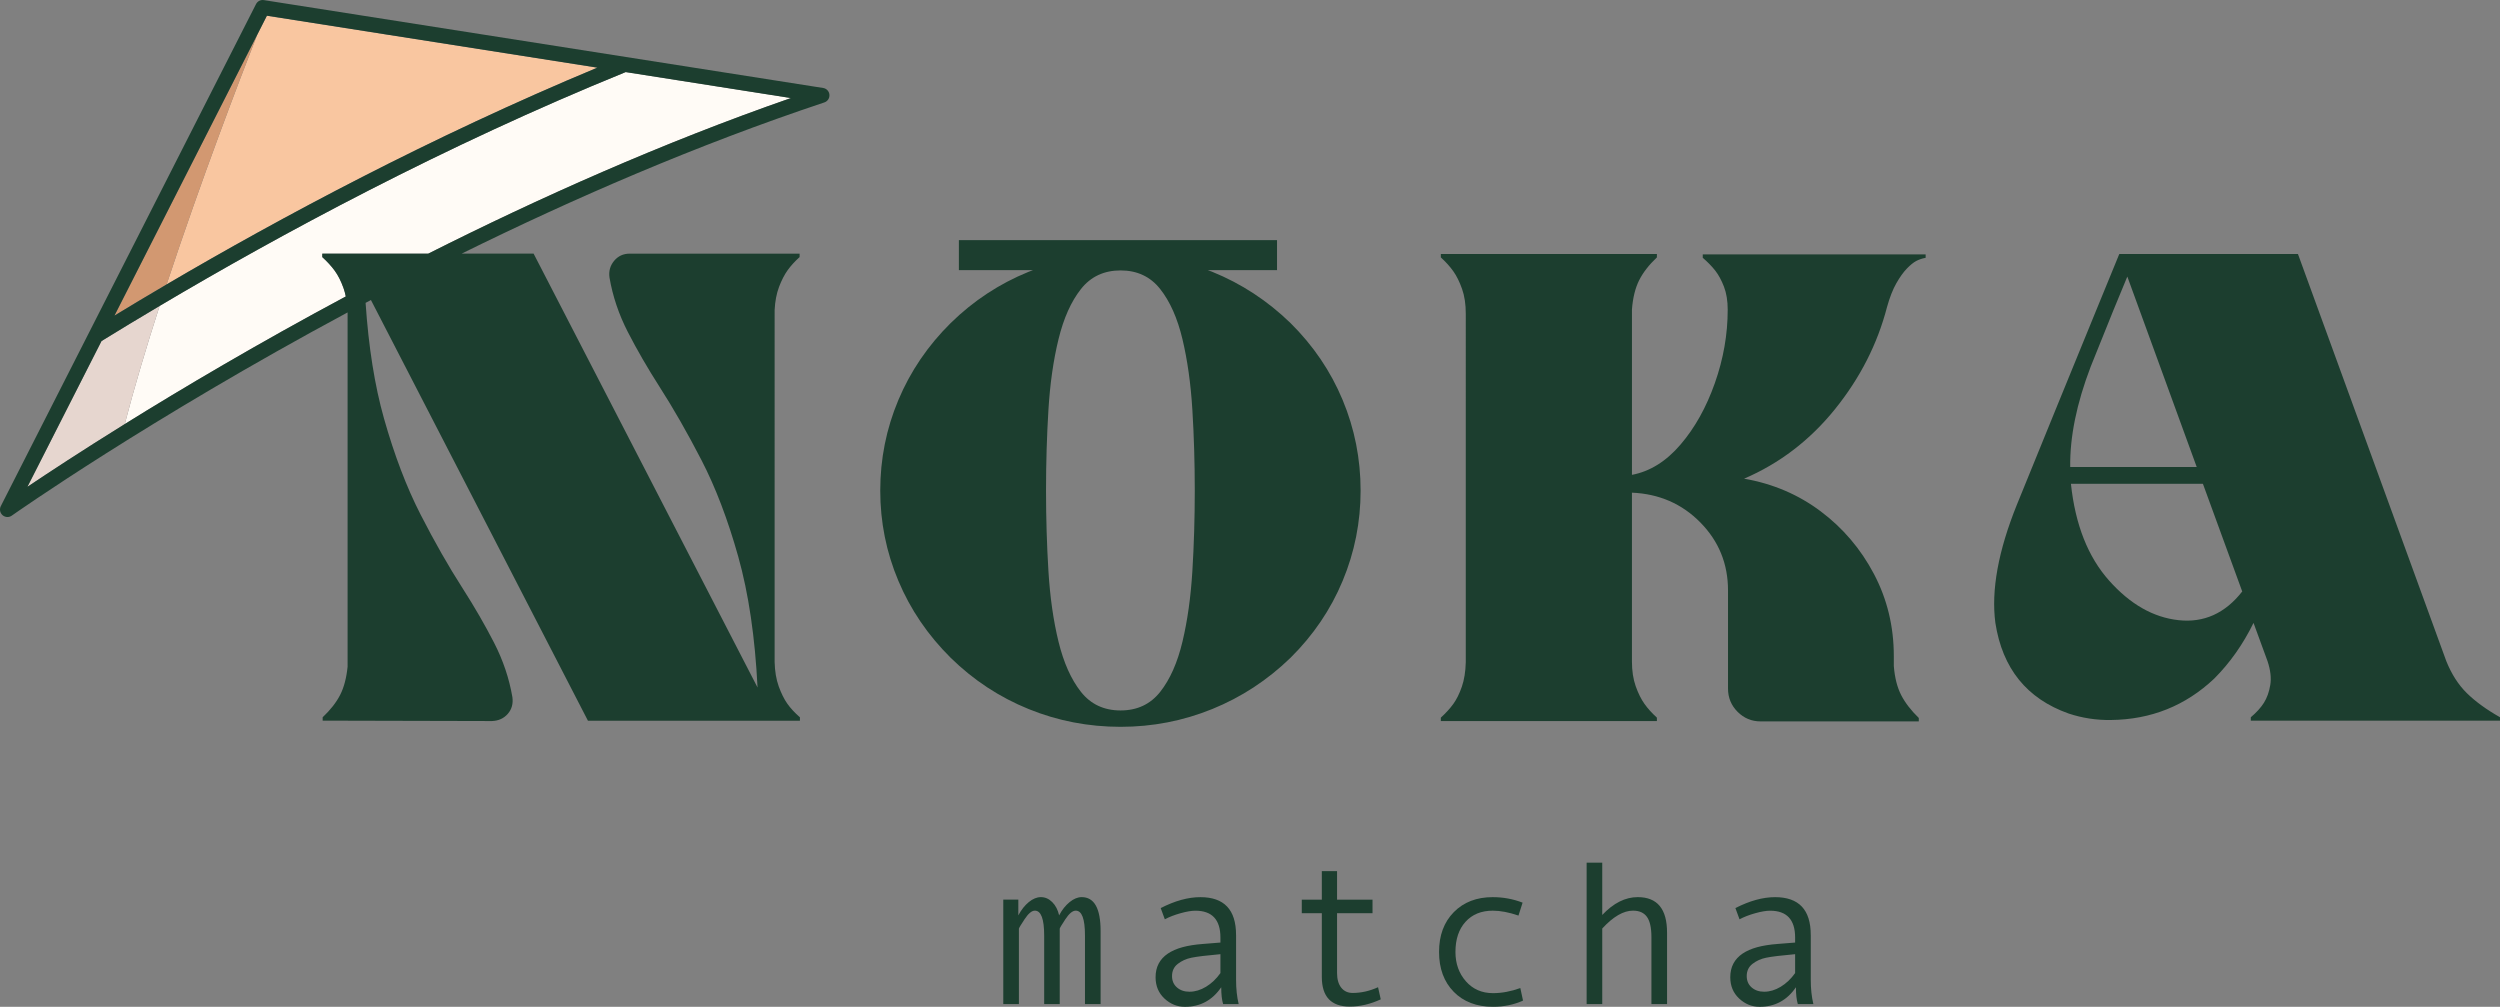
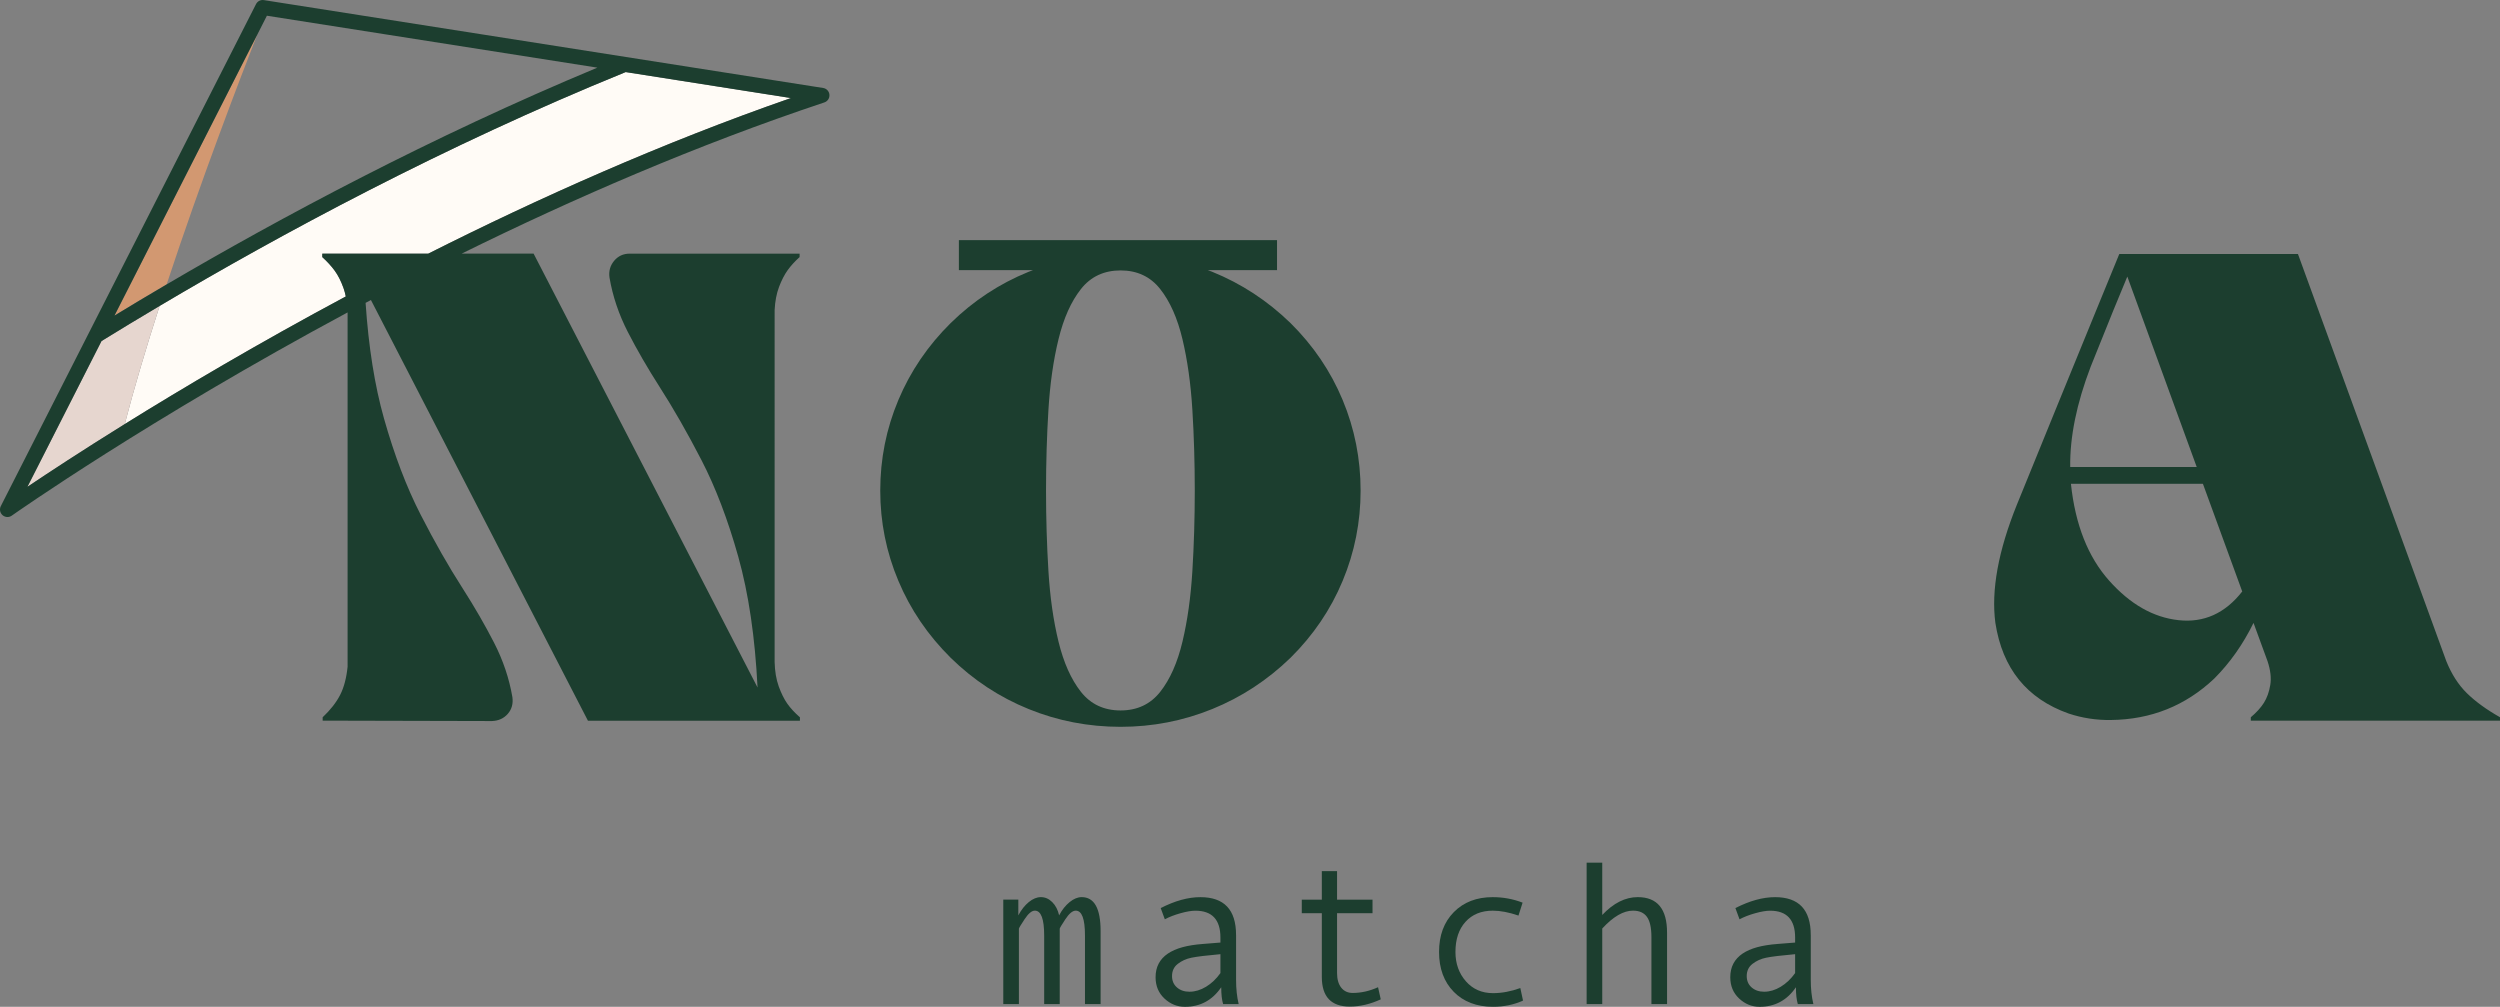
<svg xmlns="http://www.w3.org/2000/svg" version="1.1" x="0px" y="0px" viewBox="0 0 1000 402.71" style="enable-background:new 0 0 1000 402.71;" xml:space="preserve">
  <rect x="0" y="0" width="1000" height="402.71" fill="#808080" stroke="none" />
  <style type="text/css">
	.st0{fill:#FFFFFF;}
	.st1{fill:#FFFBF6;}
	.st2{fill:#F9C6A0;}
	.st3{fill:#A9CCA2;}
	.st4{fill:#77996E;}
	.st5{fill:#E6D6CF;}
	.st6{fill:#1C3E2F;}
	.st7{fill:#D29871;}
	.st8{fill:none;}
	.st9{fill:#E2C2B0;}
	.st10{fill:#FDE9DC;}
	.st11{fill:none;stroke:#1C3E2F;stroke-width:2;stroke-linecap:round;stroke-linejoin:round;stroke-miterlimit:10;}
	.st12{fill:#EFD7C7;}
	.st13{fill:#010202;}
	.st14{fill:none;stroke:#FFFFFF;stroke-width:0;stroke-linecap:round;stroke-linejoin:round;}
	.st15{fill:#D19871;}
	.st16{fill:none;stroke:#010202;stroke-width:2;stroke-linecap:round;stroke-linejoin:round;stroke-miterlimit:10;}
	.st17{fill:none;stroke:#FFFFFF;stroke-width:2;stroke-linecap:round;stroke-linejoin:round;stroke-miterlimit:10;}
</style>
  <g id="Calque_1">
</g>
  <g id="GIRL_LINES">
    <g>
      <path class="st1" d="M250.27,28.83c-72.91,29.65-138.51,65.12-186.42,93.54c-5.23,16.23-10.08,32.39-13.94,47.25    c23.07-14.34,53.3-32.25,88.41-51.04c-0.25-1.18-0.54-2.32-0.92-3.37c-1-2.78-2.16-5.08-3.49-6.9c-1.32-1.82-2.99-3.64-4.99-5.47    v-1.37h9.98h0.14h2.74h3.83h25.67c43.94-22.13,93.47-44.3,145.08-62.25L250.27,28.83z" />
-       <path class="st2" d="M66.66,113.76c45.46-26.7,105.63-58.93,172.28-86.7L106.76,6.29l-3.86,7.6    C96.16,31.06,80.51,71.78,66.66,113.76z" />
      <path class="st5" d="M40.6,136.43l-29.64,58.31c8.27-5.56,21.61-14.34,38.95-25.11c3.86-14.86,8.7-31.02,13.94-47.25    C55.57,127.28,47.77,132,40.6,136.43z" />
      <path class="st7" d="M45.79,126.23c6.55-3.99,13.52-8.16,20.87-12.48c13.85-41.98,29.5-82.69,36.23-99.87L45.79,126.23z" />
      <path class="st6" d="M329.26,35.19L105.54,0.04c-1.28-0.2-2.54,0.44-3.13,1.6L0.32,202.46c-0.62,1.23-0.33,2.72,0.71,3.62    c0.56,0.48,1.25,0.73,1.95,0.73c0.6,0,1.21-0.18,1.73-0.55c0.9-0.64,54.82-38.59,134.33-81.29c0,0.01,0,0.01,0,0.02v141.68    c-0.46,4.56-1.46,8.34-3.01,11.35c-1.55,3.01-3.88,5.97-6.97,8.89v1.37h9.98l57.71,0.14c2.65-0.09,4.76-1.05,6.36-2.87    c1.6-1.83,2.21-4.06,1.85-6.7c-1.28-7.47-3.72-14.72-7.32-21.74c-3.6-7.02-7.81-14.31-12.65-21.88    c-5.56-8.66-11.15-18.46-16.75-29.4c-5.61-10.94-10.49-23.75-14.64-38.43c-3.73-13.2-6.17-28.63-7.36-46.26    c0.71-0.38,1.43-0.75,2.14-1.13l86.8,168.28h74.67h10.12v-1.37c-2.1-1.83-3.78-3.65-5.06-5.47c-1.28-1.82-2.41-4.13-3.42-6.9    c-1-2.78-1.55-6.04-1.64-9.78V124.03c0.18-3.56,0.77-6.65,1.78-9.3s2.14-4.85,3.42-6.64c1.28-1.77,2.87-3.53,4.79-5.26v-1.37    h-12.72h-55.25c-2.55,0-4.63,0.96-6.22,2.87c-1.6,1.92-2.21,4.15-1.85,6.7c1.28,7.48,3.72,14.72,7.32,21.74    c3.6,7.02,7.81,14.31,12.65,21.88c5.56,8.66,11.17,18.46,16.82,29.4c5.65,10.94,10.55,23.8,14.7,38.57    c4.15,14.77,6.72,32.23,7.73,52.38l-89.58-173.55h-28.78c44.29-21.85,93.82-43.4,145.08-60.48c1.31-0.44,2.15-1.71,2.03-3.09    S330.62,35.4,329.26,35.19z M145.61,101.47h-3.83h-2.74h-0.14h-9.98v1.37c2,1.82,3.67,3.64,4.99,5.47    c1.33,1.83,2.49,4.13,3.49,6.9c0.38,1.05,0.67,2.19,0.92,3.37c-35.11,18.79-65.34,36.7-88.41,51.04    c-17.34,10.78-30.68,19.55-38.95,25.11l29.64-58.31c7.17-4.42,14.97-9.14,23.25-14.05c47.9-28.41,113.51-63.88,186.42-93.54    l66.09,10.39c-51.6,17.95-101.14,40.12-145.08,62.25H145.61z M238.94,27.06c-66.65,27.77-126.82,60-172.28,86.7    c-7.35,4.32-14.32,8.49-20.87,12.48l57.11-112.35l3.86-7.6L238.94,27.06z" />
      <path class="st6" d="M544.24,196.24c0-12.67-2.39-24.75-7.18-36.24c-4.78-11.49-11.74-21.74-20.85-30.77    c-9.21-8.94-19.65-15.77-31.32-20.51c-0.58-0.24-1.17-0.44-1.75-0.66h27.67v-12H383.55v12h29.65c-0.58,0.22-1.17,0.43-1.75,0.66    c-11.67,4.74-22.07,11.58-31.18,20.51c-9.12,9.03-16.09,19.28-20.92,30.77c-4.83,11.49-7.25,23.57-7.25,36.24    c0,12.58,2.41,24.62,7.25,36.1c4.83,11.49,11.81,21.74,20.92,30.77c9.12,8.94,19.51,15.77,31.18,20.51    c11.67,4.74,23.93,7.11,36.79,7.11c12.77,0,24.98-2.37,36.65-7.11c11.67-4.74,22.11-11.58,31.32-20.51    c9.12-9.03,16.07-19.28,20.85-30.77C541.85,220.86,544.24,208.82,544.24,196.24z M476.95,228.38    c-0.64,10.48-1.96,19.92-3.97,28.31c-2,8.39-4.97,15.07-8.89,20.04c-3.92,4.97-9.21,7.45-15.86,7.45    c-6.65,0-11.95-2.49-15.86-7.45c-3.92-4.97-6.91-11.65-8.96-20.04c-2.06-8.39-3.4-17.83-4.04-28.31    c-0.64-10.48-0.96-21.2-0.96-32.14c0-11.03,0.32-21.79,0.96-32.27c0.64-10.48,1.98-19.92,4.04-28.31    c2.05-8.39,5.04-15.07,8.96-20.03c3.92-4.97,9.21-7.46,15.86-7.46c6.65,0,11.95,2.49,15.86,7.46c3.92,4.97,6.89,11.64,8.89,20.03    c2,8.39,3.33,17.83,3.97,28.31c0.64,10.48,0.96,21.24,0.96,32.27C477.91,207.18,477.59,217.9,476.95,228.38z" />
-       <path class="st6" d="M681.1,103.11c2,1.73,3.67,3.44,4.99,5.13c1.32,1.68,2.49,3.83,3.49,6.42c1,2.6,1.5,5.68,1.5,9.23    c0,9.85-1.71,19.63-5.13,29.33c-3.42,9.71-8,17.92-13.75,24.62c-5.74,6.71-12.22,10.74-19.42,12.1v-66.19    c0.36-4.65,1.32-8.53,2.87-11.63c1.55-3.1,3.92-6.15,7.11-9.16v-1.37h-86.43v1.37c2,1.82,3.67,3.67,4.99,5.54    c1.33,1.87,2.49,4.22,3.49,7.04c1,2.82,1.5,6.15,1.5,9.98V264.9c-0.09,3.74-0.62,7-1.57,9.78c-0.96,2.78-2.1,5.08-3.42,6.91    c-1.32,1.82-2.99,3.64-4.99,5.47v1.37h86.43v-1.37c-2-1.82-3.67-3.67-4.99-5.54c-1.33-1.87-2.49-4.22-3.49-7.04    c-1-2.83-1.5-6.11-1.5-9.85v-67.56c10.85,0.46,19.97,4.42,27.35,11.9c7.38,7.48,11.08,16.55,11.08,27.21v39.25    c0,3.64,1.28,6.75,3.83,9.3c2.55,2.55,5.61,3.83,9.16,3.83h63.32v-1.37c-3.1-3.01-5.45-6.06-7.05-9.16    c-1.59-3.1-2.57-6.98-2.94-11.62v-3.97c0-11.85-2.65-22.79-7.93-32.82c-5.29-10.03-12.4-18.4-21.33-25.09    c-8.94-6.71-19.15-11.06-30.63-13.06c14.22-6.11,26.35-15.38,36.38-27.83c10.03-12.44,16.96-26.05,20.79-40.82    c1.09-3.92,2.35-7.11,3.76-9.57c1.41-2.46,2.81-4.4,4.17-5.81c1.37-1.41,2.6-2.42,3.69-3.01c1.09-0.59,2.37-1.03,3.83-1.3v-1.37    H681.1V103.11z" />
      <path class="st6" d="M978.53,264.48l-59.35-162.88h-71.52l0.14,0.14h-0.14c-0.73,1.73-3.53,8.57-8.41,20.51    c-4.88,11.95-10.39,25.44-16.55,40.48c-6.15,15.04-11.46,28.08-15.93,39.11c-7.47,18.51-10.35,34.28-8.62,47.32    c2.82,18.24,12.58,30.31,29.27,36.24c5.47,1.82,11.12,2.69,16.96,2.6c16.05-0.18,29.81-5.7,41.3-16.55    c6.29-6.29,11.53-13.72,15.73-22.29l5.61,15.32c1.18,3.56,1.55,6.72,1.09,9.51c-0.46,2.78-1.3,5.15-2.53,7.11    c-1.23,1.96-2.99,3.89-5.26,5.81v1.37h99.7v-1.37c-5.47-3.1-9.89-6.32-13.27-9.64C983.36,273.94,980.63,269.68,978.53,264.48z     M836.3,146.6c7.11-17.78,11.99-29.76,14.63-35.97l27.76,76.17h-50.6C827.91,174.77,830.65,161.37,836.3,146.6z M871.45,248.07    c-10.12-1.09-19.4-6.38-27.83-15.86c-8.44-9.48-13.52-22.38-15.25-38.7h52.79l15.73,43.08    C890.05,245.34,881.57,249.17,871.45,248.07z" />
      <path class="st6" d="M432.67,358.85c-1.58,0-3.18,0.66-4.81,1.98c-1.63,1.32-3.04,3.09-4.21,5.31c-0.51-2.22-1.43-3.99-2.77-5.31    c-1.33-1.32-2.84-1.98-4.53-1.98c-1.6,0-3.21,0.66-4.83,1.98c-1.62,1.32-3.01,3.09-4.19,5.31v-6.29h-6.02v41.77h6.25v-30.14    c0-0.24,0.76-1.5,2.27-3.79c1.51-2.29,2.88-3.43,4.11-3.43c2.49,0,3.73,3.31,3.73,9.94v27.42h6.22v-30.14    c0-0.24,0.75-1.5,2.26-3.79c1.51-2.29,2.9-3.43,4.15-3.43c2.46,0,3.69,3.31,3.69,9.94v27.42h6.25V372.4    C440.24,363.37,437.71,358.85,432.67,358.85z" />
      <path class="st6" d="M494.42,373.97c0-10.08-4.76-15.11-14.27-15.11c-4.89,0-10.18,1.46-15.87,4.37l1.65,4.49    c1.74-0.93,3.81-1.74,6.23-2.42c2.42-0.68,4.42-1.02,5.99-1.02c6.68,0,10.02,3.58,10.02,10.74v2l-7.01,0.56    c-3.15,0.24-5.88,0.67-8.18,1.3c-2.3,0.63-4.25,1.49-5.86,2.57c-1.6,1.09-2.82,2.41-3.65,3.99c-0.83,1.58-1.24,3.39-1.24,5.45    c0,3.47,1.18,6.31,3.55,8.52c2.36,2.21,5.1,3.31,8.2,3.31c6.12,0,10.95-2.6,14.51-7.82c0,2.81,0.25,5.05,0.76,6.73h6.22    c-0.69-2.83-1.04-6.07-1.04-9.7V373.97z M488.17,389.24c-1.66,2.32-3.58,4.15-5.77,5.47c-2.19,1.32-4.4,1.98-6.62,1.98    c-2.03,0-3.7-0.58-5.01-1.72c-1.31-1.15-1.96-2.66-1.96-4.53c0-2.06,0.76-3.69,2.3-4.89c1.54-1.2,3.35-2.03,5.45-2.46    c2.1-0.44,5.97-0.92,11.61-1.42V389.24z" />
      <path class="st6" d="M541.07,397.18c-1.92,0-3.45-0.7-4.57-2.11c-1.12-1.4-1.68-3.37-1.68-5.91v-23.89h14.19v-5.41h-14.19v-11.42    h-6.09v11.42h-8.02v5.41h8.02v25.53c0,7.88,3.73,11.83,11.19,11.83c4.06,0,8.19-0.96,12.38-2.89l-1.08-4.85    C547.87,396.41,544.49,397.18,541.07,397.18z" />
      <path class="st6" d="M597.22,397.26c-4.47,0-8.09-1.58-10.87-4.75c-2.78-3.16-4.17-7.07-4.17-11.72c0-5.08,1.34-9.1,4.03-12.07    c2.69-2.97,6.33-4.45,10.92-4.45c3.05,0,6.47,0.66,10.26,1.96l1.65-5.17c-3.8-1.47-7.79-2.2-11.98-2.2c-6.41,0-11.59,2-15.53,5.99    c-3.94,4-5.91,9.31-5.91,15.93s1.96,11.94,5.87,15.94c3.91,3.99,9.16,5.99,15.74,5.99c4.35,0,8.35-0.83,11.98-2.48l-1.08-5.01    C604.38,396.57,600.75,397.26,597.22,397.26z" />
      <path class="st6" d="M655.09,358.85c-4.97,0-9.7,2.38-14.19,7.13v-20.92h-6.25v56.56h6.25V371.4c4.38-4.76,8.48-7.14,12.3-7.14    c2.54,0,4.4,0.84,5.59,2.51c1.19,1.67,1.78,4.36,1.78,8.08v26.78h6.25v-28.58C666.83,363.58,662.92,358.85,655.09,358.85z" />
      <path class="st6" d="M724.3,373.97c0-10.08-4.76-15.11-14.27-15.11c-4.89,0-10.18,1.46-15.87,4.37l1.65,4.49    c1.74-0.93,3.81-1.74,6.23-2.42c2.42-0.68,4.42-1.02,5.99-1.02c6.68,0,10.02,3.58,10.02,10.74v2l-7.01,0.56    c-3.15,0.24-5.88,0.67-8.18,1.3c-2.3,0.63-4.25,1.49-5.86,2.57c-1.6,1.09-2.82,2.41-3.65,3.99c-0.83,1.58-1.24,3.39-1.24,5.45    c0,3.47,1.18,6.31,3.55,8.52c2.36,2.21,5.1,3.31,8.2,3.31c6.12,0,10.95-2.6,14.51-7.82c0,2.81,0.25,5.05,0.76,6.73h6.22    c-0.69-2.83-1.04-6.07-1.04-9.7V373.97z M718.05,389.24c-1.66,2.32-3.58,4.15-5.77,5.47c-2.19,1.32-4.39,1.98-6.62,1.98    c-2.03,0-3.7-0.58-5.01-1.72c-1.31-1.15-1.96-2.66-1.96-4.53c0-2.06,0.76-3.69,2.3-4.89c1.54-1.2,3.35-2.03,5.45-2.46    c2.1-0.44,5.97-0.92,11.61-1.42V389.24z" />
    </g>
  </g>
</svg>